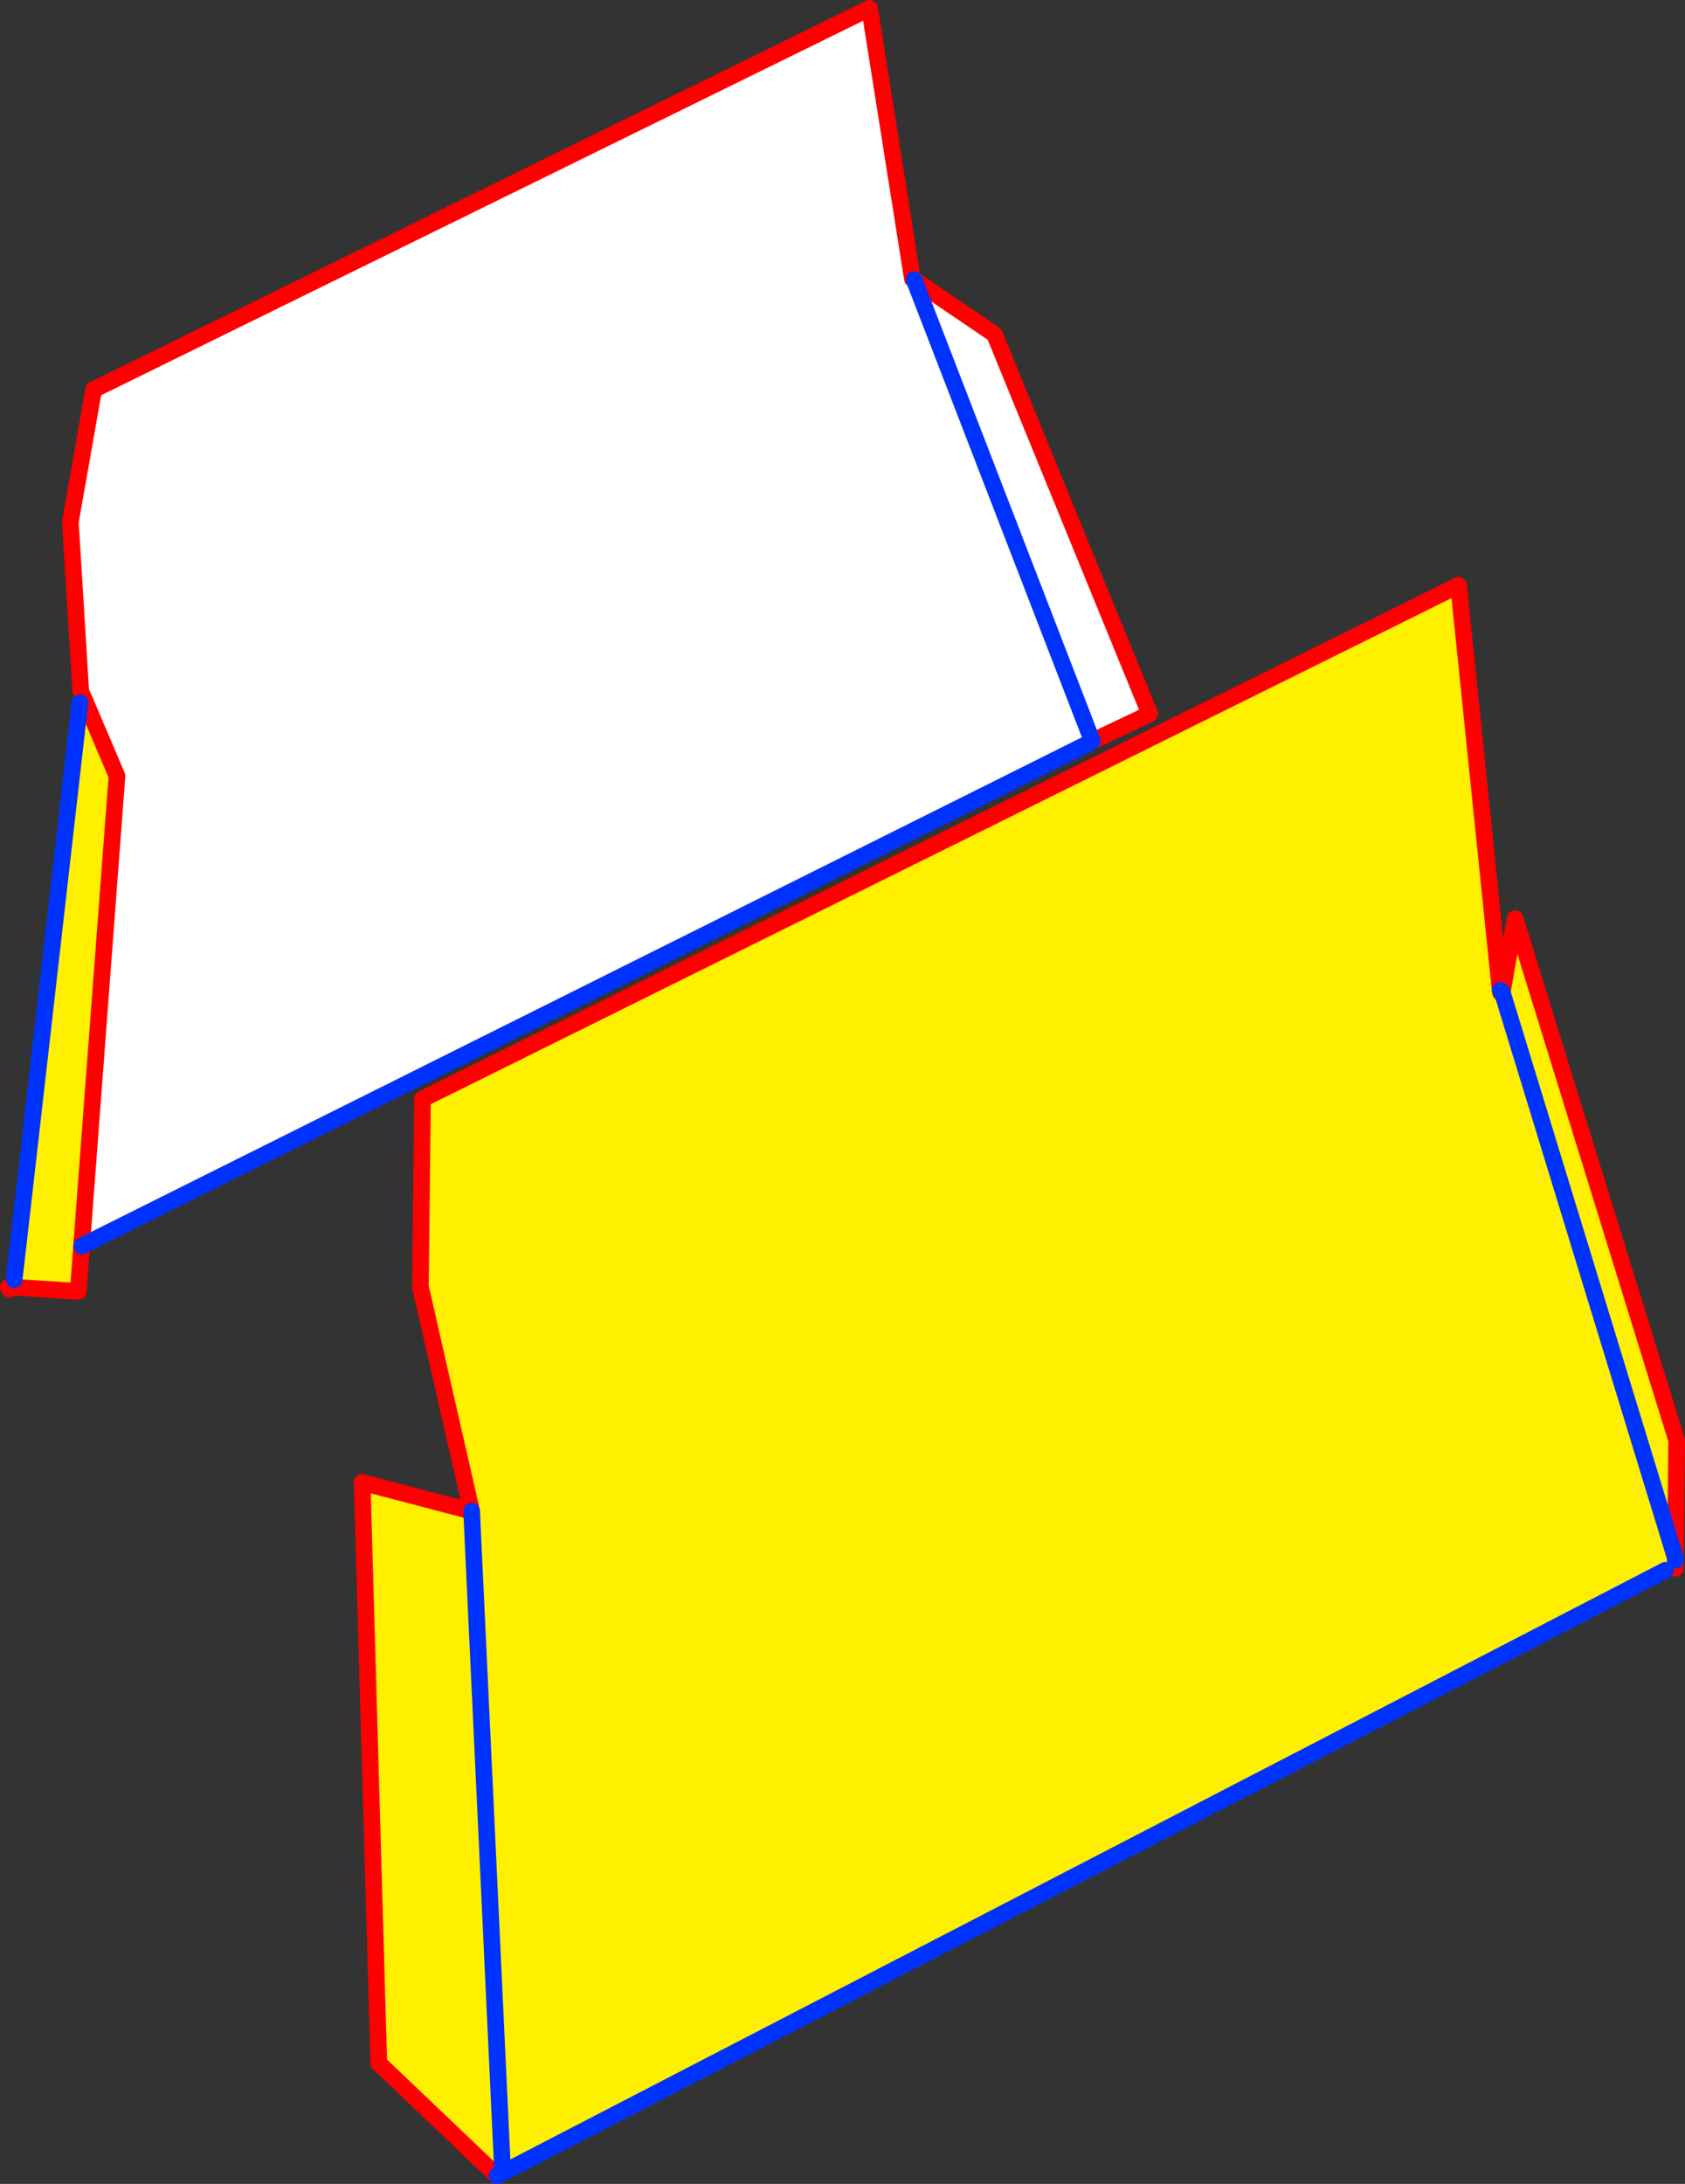
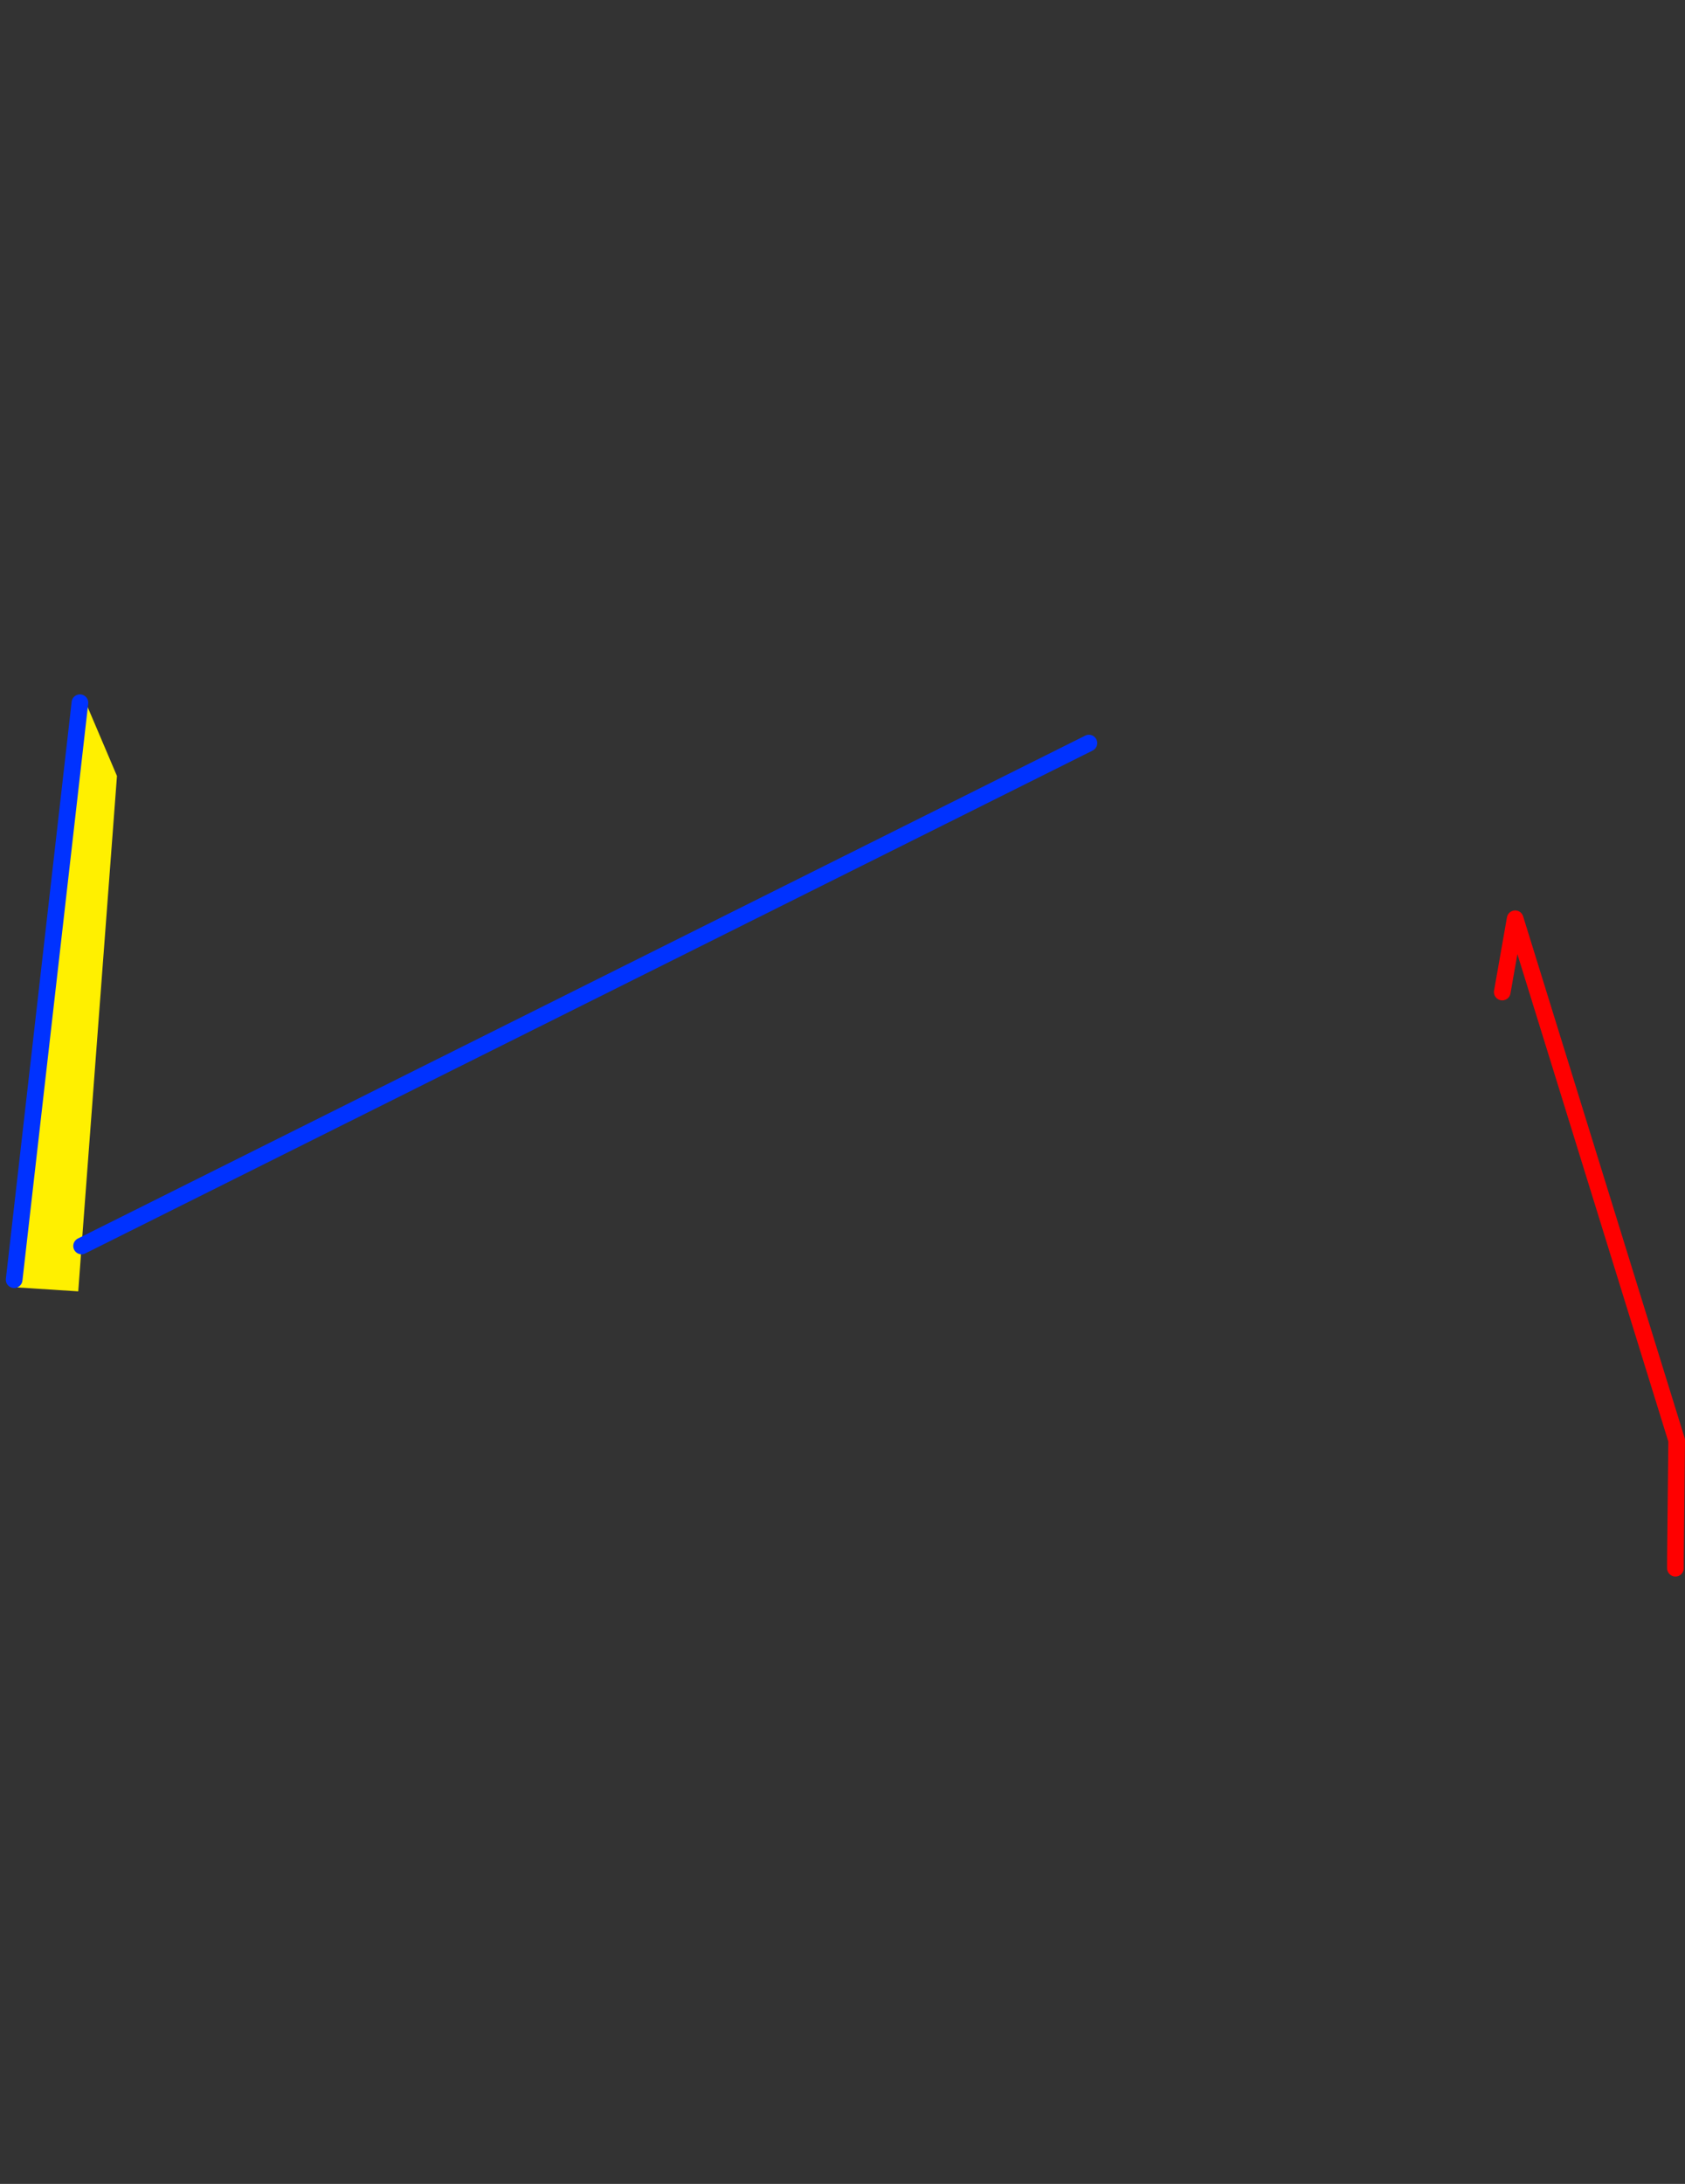
<svg xmlns="http://www.w3.org/2000/svg" height="262.3px" width="202.4px">
  <rect width="100%" height="100%" fill="#333333" stroke="none" />
  <g transform="matrix(1.0, 0.0, 0.0, 1.0, -229.1, -110.6)">
-     <path d="M239.3 194.75 L238.8 193.65 237.55 173.3 240.35 157.4 333.55 111.6 338.7 144.1 338.9 144.2 360.3 199.6 338.9 144.2 348.55 150.75 367.2 196.35 Q363.9 197.9 360.55 199.5 L360.3 199.6 359.9 199.85 238.9 260.25 243.15 203.8 239.3 194.75" fill="#ffffff" fill-rule="evenodd" stroke="none" />
    <path d="M239.3 194.75 L243.15 203.8 238.9 260.25 238.5 265.7 230.75 265.2 230.8 264.3 238.7 195.0 239.3 194.75" fill="#fff000" fill-rule="evenodd" stroke="none" />
-     <path d="M338.9 144.2 L338.7 144.1 333.55 111.6 240.35 157.4 237.55 173.3 238.8 193.65 239.3 194.75 243.15 203.8 238.9 260.25 238.5 265.7 230.75 265.2 230.25 265.2 230.1 265.2 230.25 265.15 230.25 265.2 230.25 265.45 230.1 265.2 M338.9 144.2 L348.55 150.75 367.2 196.35 Q363.9 197.9 360.55 199.5" fill="none" stroke="#ff0000" stroke-linecap="round" stroke-linejoin="round" stroke-width="2.0" />
-     <path d="M360.3 199.6 L338.9 144.2" fill="none" stroke="#0032ff" stroke-linecap="round" stroke-linejoin="round" stroke-width="2.0" />
    <path d="M238.9 260.25 L359.9 199.85 M238.7 195.0 L230.8 264.3" fill="none" stroke="#0032ff" stroke-linecap="round" stroke-linejoin="round" stroke-width="2.0" />
-     <path d="M285.75 292.1 L279.6 265.15 279.85 242.6 404.3 180.9 409.3 229.55 409.35 229.85 409.55 229.75 409.55 229.8 430.35 297.75 409.55 229.8 409.55 229.75 411.1 220.95 430.5 283.6 430.35 297.75 430.35 298.0 430.35 298.95 429.15 299.2 289.7 371.45 289.45 371.0 285.75 292.1 289.45 371.0 288.65 371.6 288.55 371.6 288.5 371.65 274.6 358.4 272.6 288.65 285.75 292.1" fill="#fff000" fill-rule="evenodd" stroke="none" />
-     <path d="M409.55 229.75 L409.35 229.85 409.3 229.55 404.3 180.9 279.85 242.6 279.6 265.15 285.75 292.1 272.6 288.65 274.6 358.4 288.5 371.65 288.55 371.6 288.8 371.9 288.65 371.6 288.55 371.6 M430.35 298.95 L430.35 298.0 M409.55 229.75 L411.1 220.95 430.5 283.6 430.35 297.75" fill="none" stroke="#ff0000" stroke-linecap="round" stroke-linejoin="round" stroke-width="2.0" />
-     <path d="M285.75 292.1 L289.45 371.0 M289.7 371.45 L429.15 299.2 M430.35 298.0 L430.35 297.75 409.55 229.8 409.55 229.75 409.3 229.55 M289.7 371.45 L288.8 371.9" fill="none" stroke="#0032ff" stroke-linecap="round" stroke-linejoin="round" stroke-width="2.0" />
+     <path d="M409.55 229.75 M430.35 298.95 L430.35 298.0 M409.55 229.75 L411.1 220.95 430.5 283.6 430.35 297.75" fill="none" stroke="#ff0000" stroke-linecap="round" stroke-linejoin="round" stroke-width="2.0" />
  </g>
</svg>